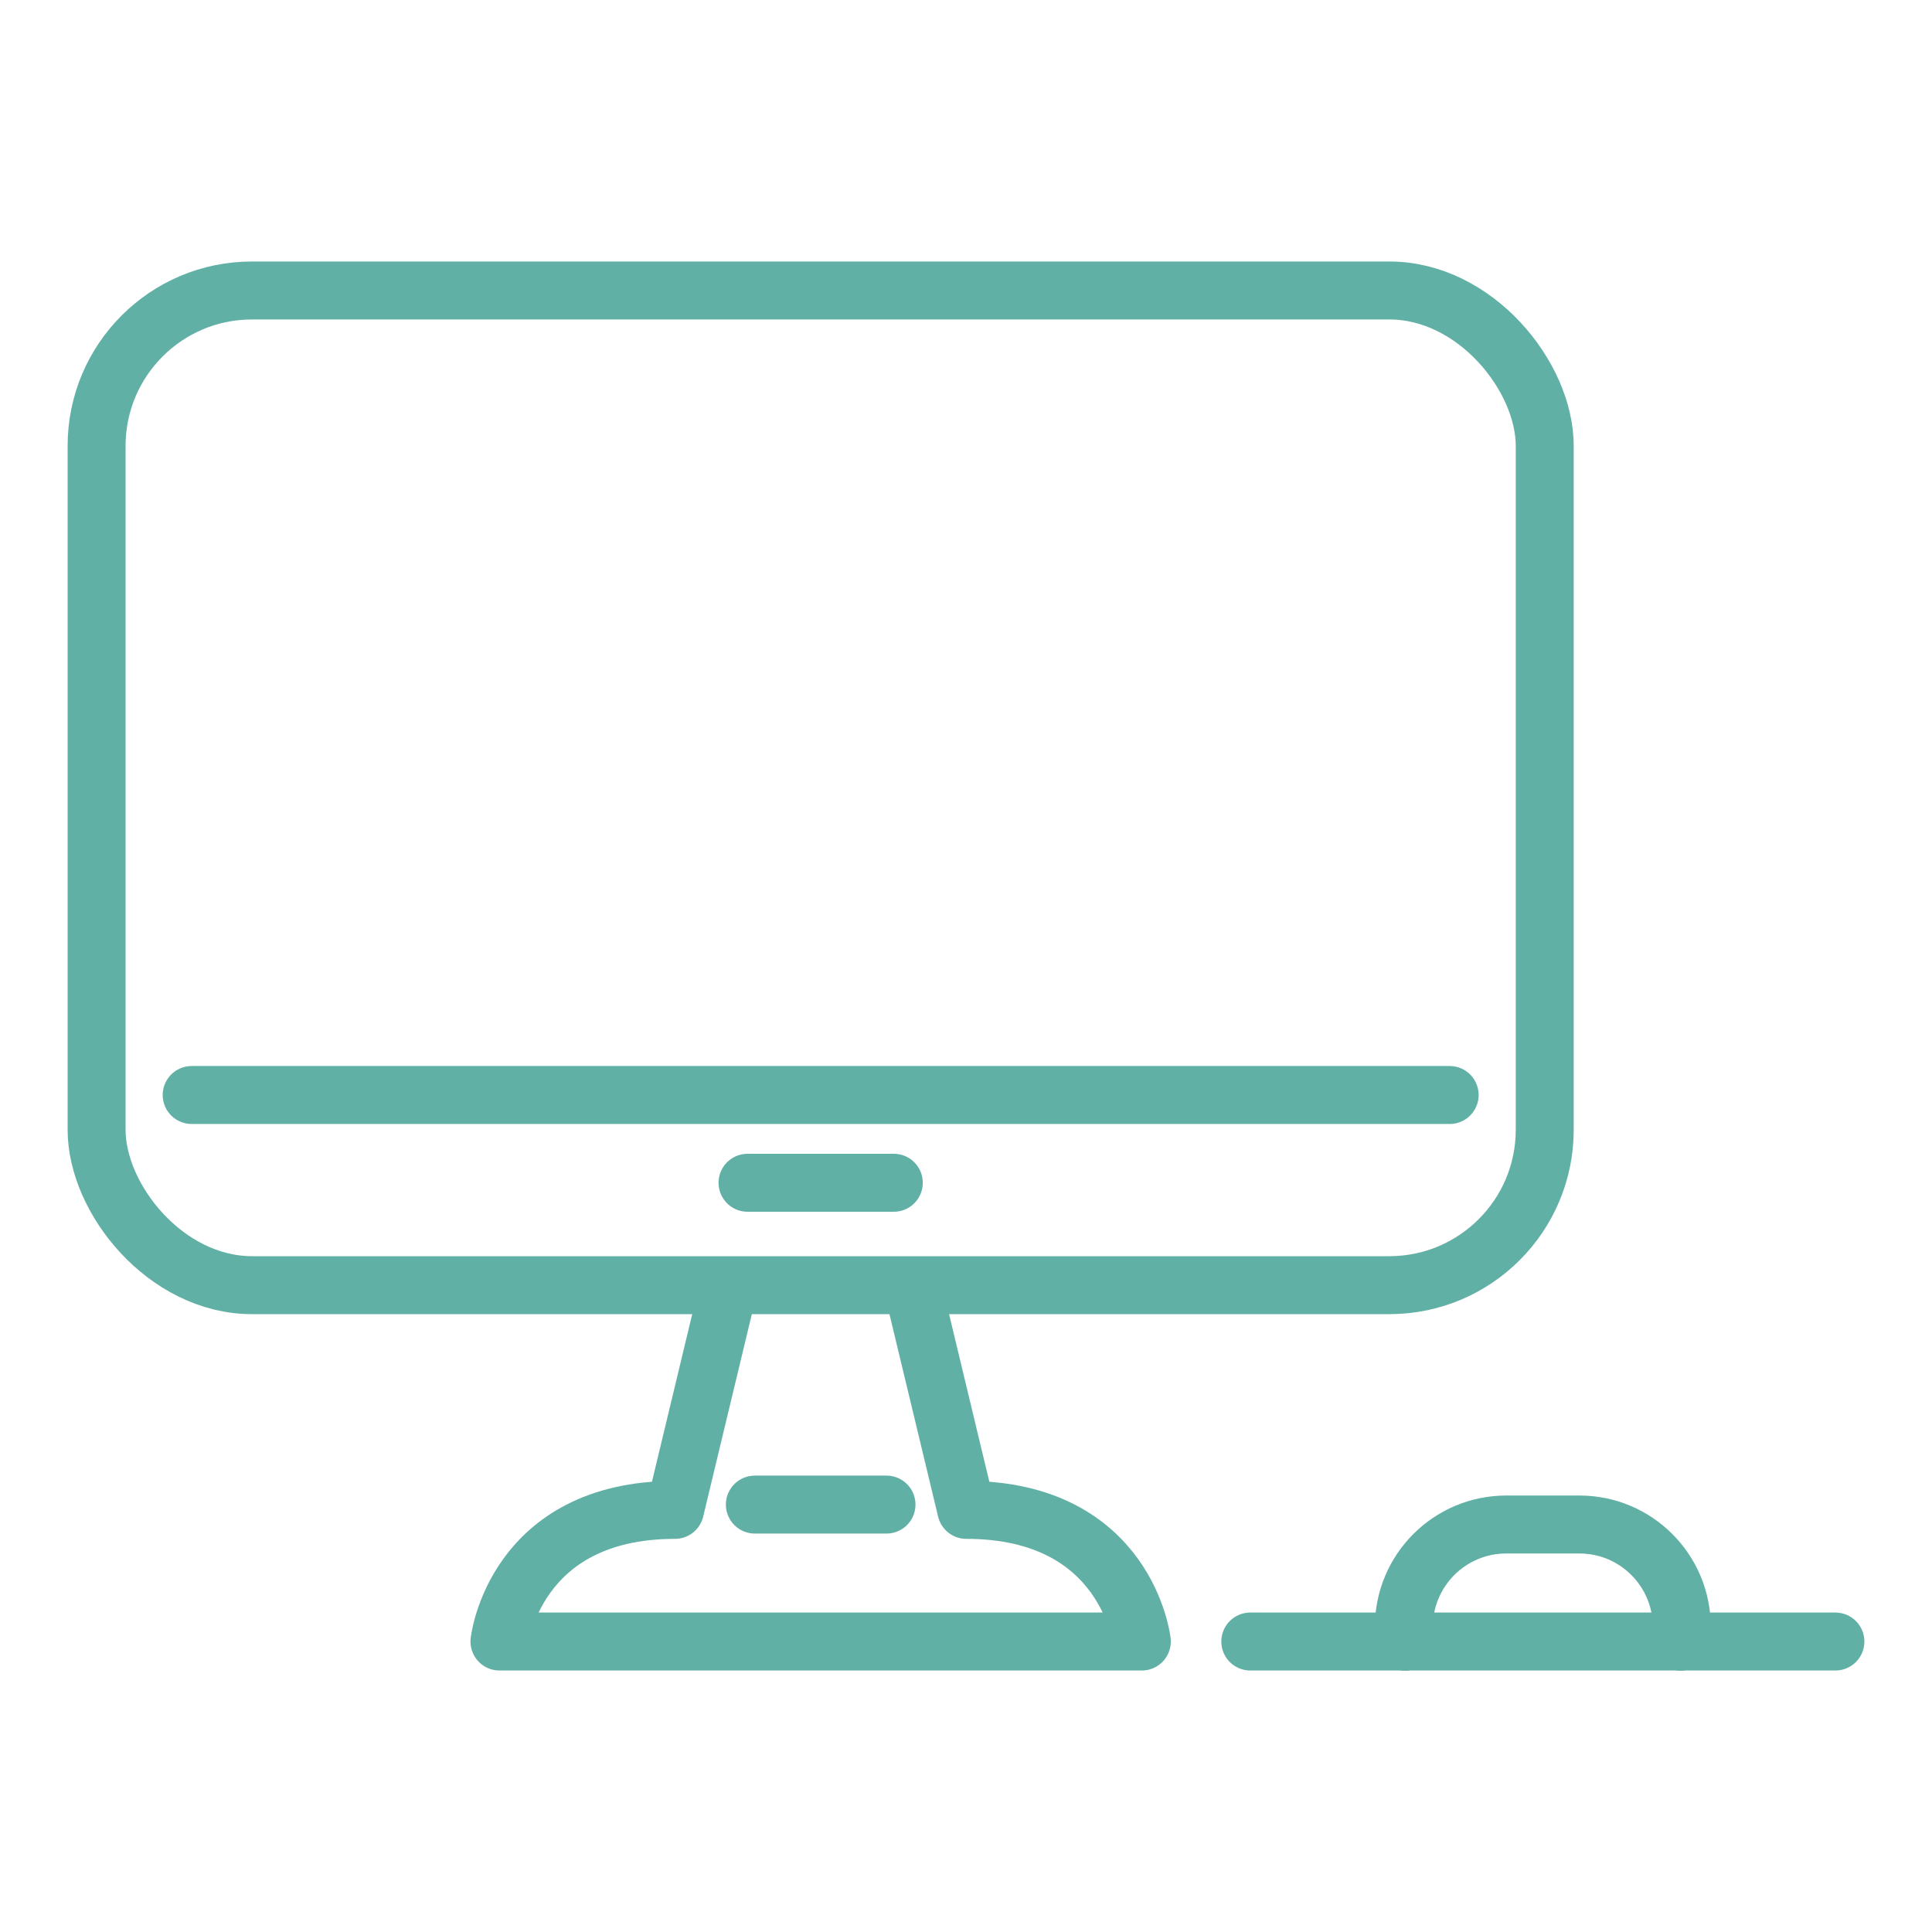
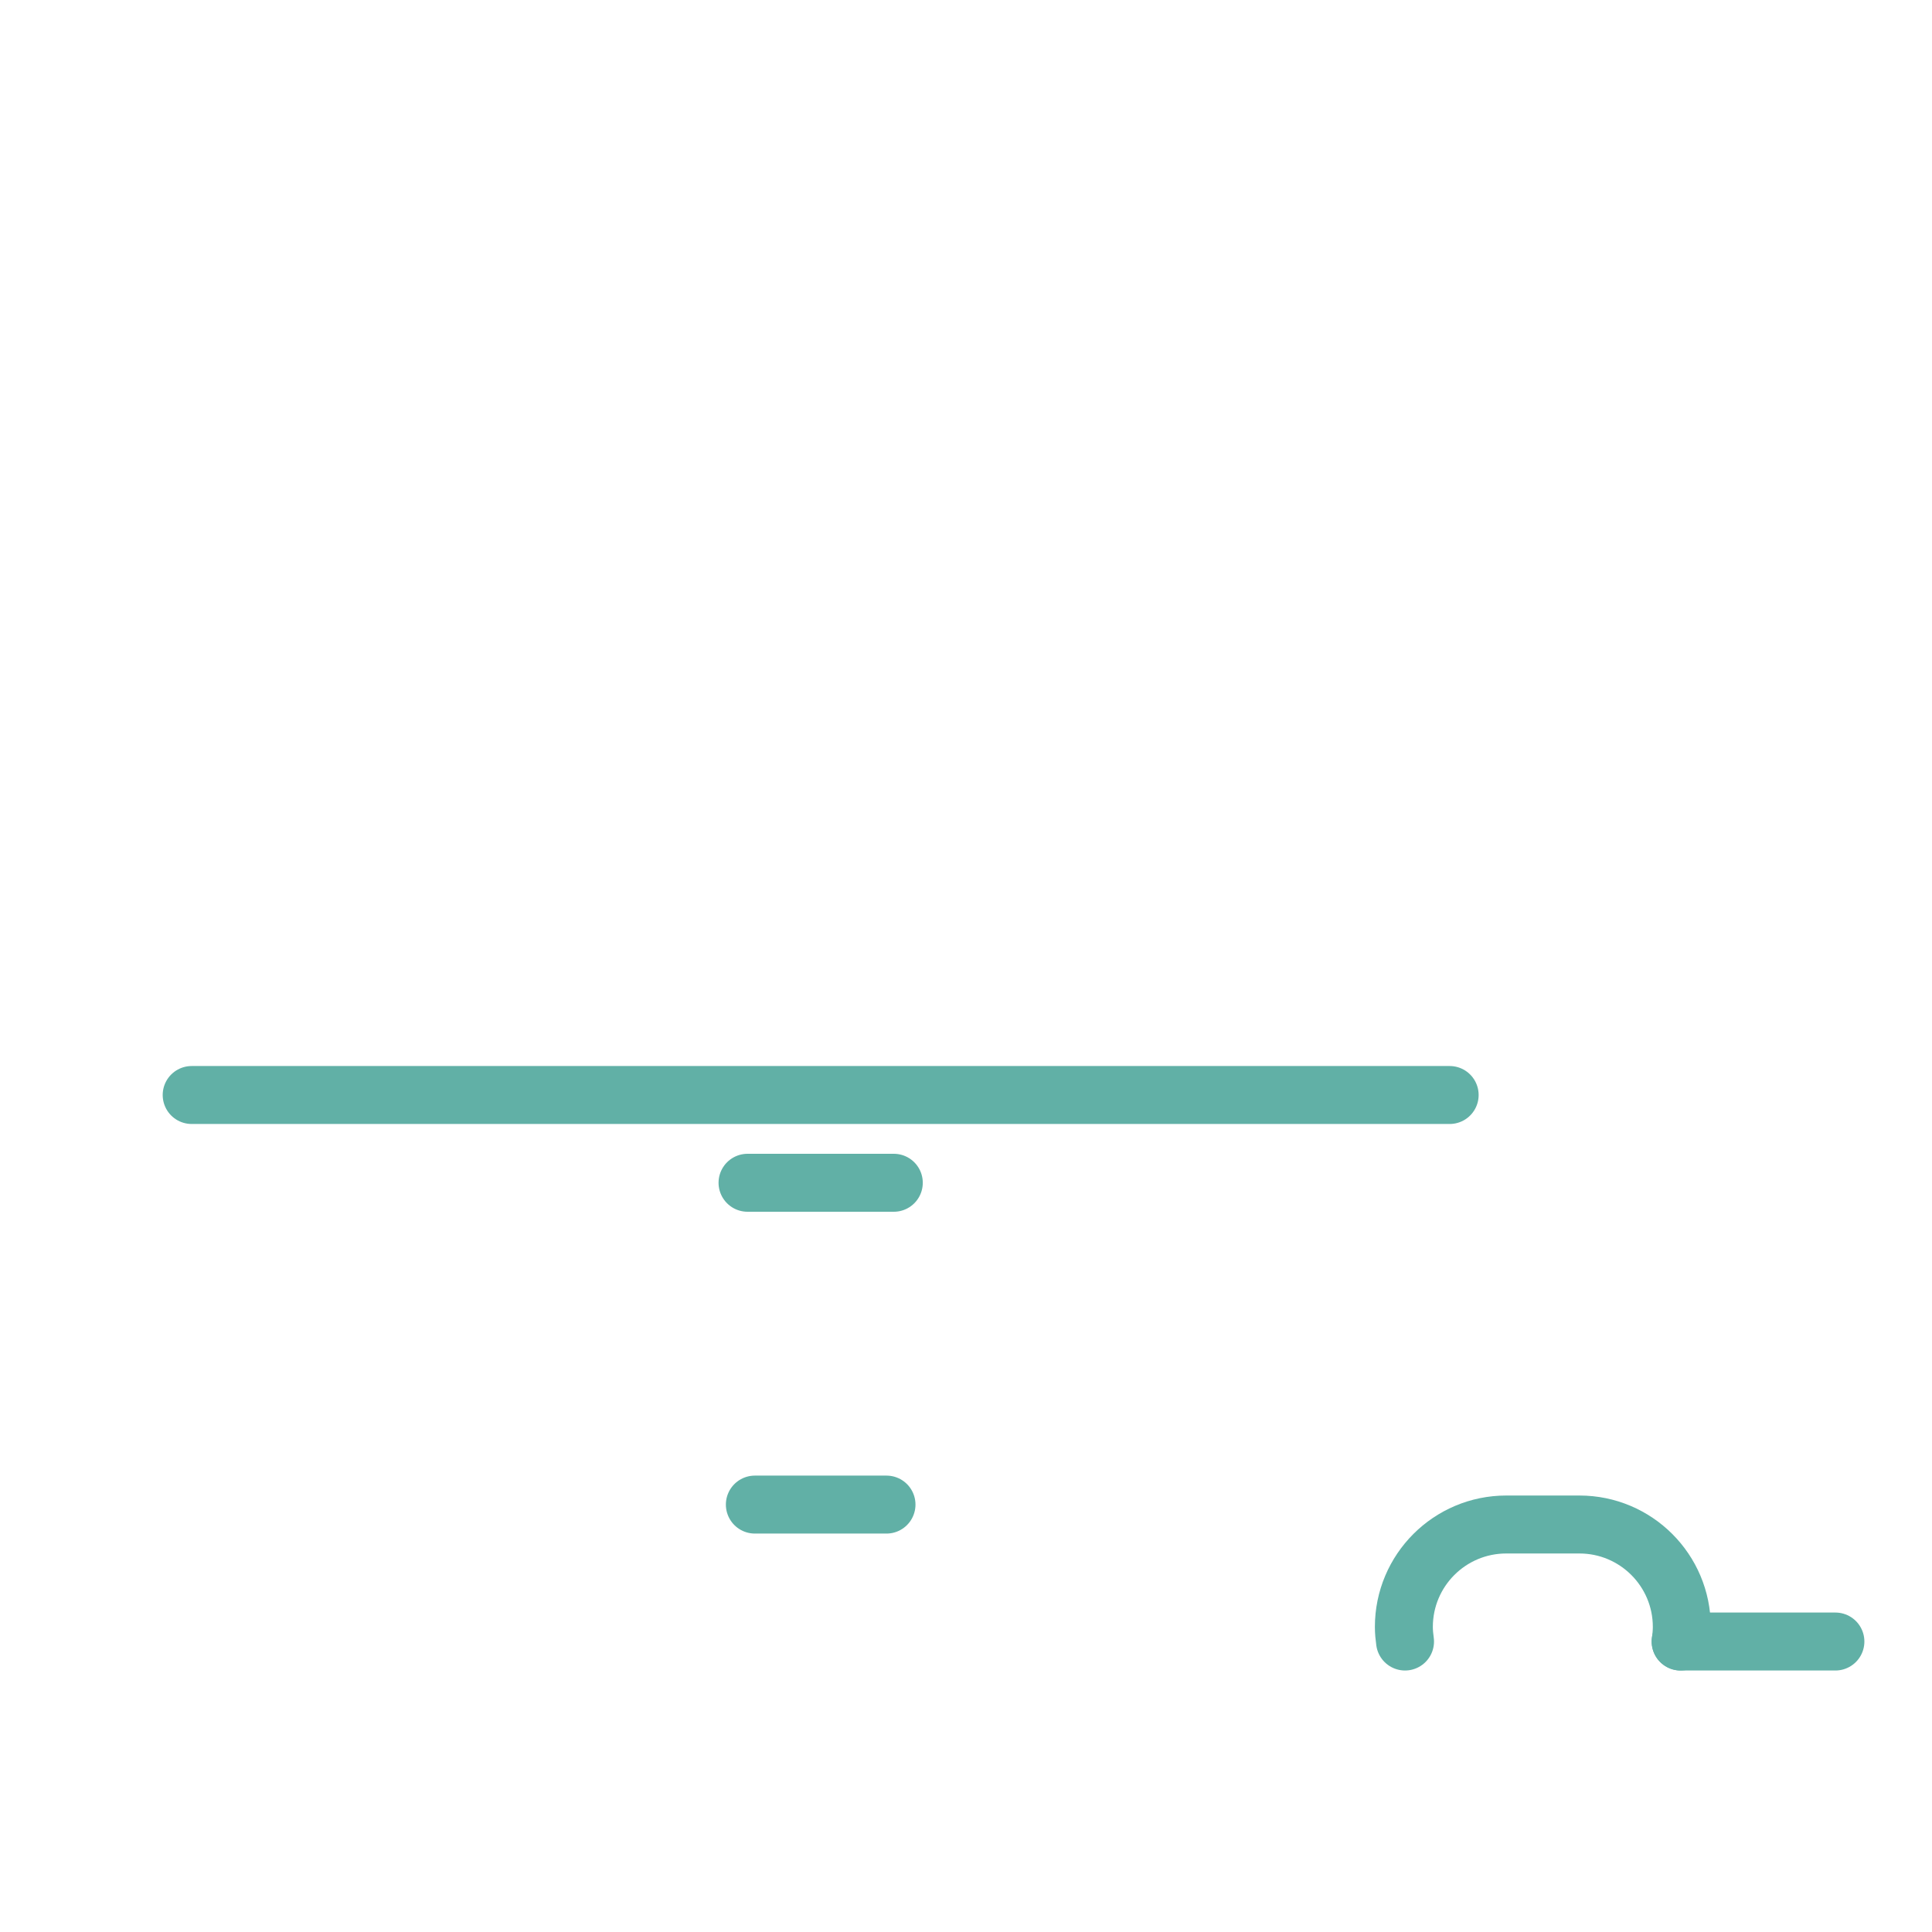
<svg xmlns="http://www.w3.org/2000/svg" id="Livello_2" viewBox="0 0 100 100">
  <defs>
    <style>.cls-1{fill:none;stroke:#61b0a6;stroke-linecap:round;stroke-linejoin:round;stroke-width:3px;}</style>
  </defs>
-   <rect class="cls-1" x="5" y="15.035" width="74.955" height="51.485" rx="8.043" ry="8.043" />
  <line class="cls-1" x1="9.921" y1="56.677" x2="75.034" y2="56.677" />
  <line class="cls-1" x1="38.692" y1="61.22" x2="46.263" y2="61.22" />
-   <path class="cls-1" d="M37.63,66.946l-2.692,11.205c-8.328,0-9.086,6.814-9.086,6.814h33.249s-.757-6.814-9.086-6.814l-2.692-11.205" />
  <line class="cls-1" x1="39.071" y1="77.877" x2="45.885" y2="77.877" />
-   <line class="cls-1" x1="72.725" y1="84.965" x2="64.715" y2="84.965" />
  <line class="cls-1" x1="95" y1="84.965" x2="86.99" y2="84.965" />
-   <line class="cls-1" x1="72.725" y1="84.965" x2="86.99" y2="84.965" />
  <path class="cls-1" d="M86.99,84.965c.036-.248.06-.499.06-.757,0-2.927-2.373-5.3-5.3-5.3h-3.786c-2.927,0-5.3,2.373-5.3,5.3,0,.258.025.509.06.757" />
</svg>